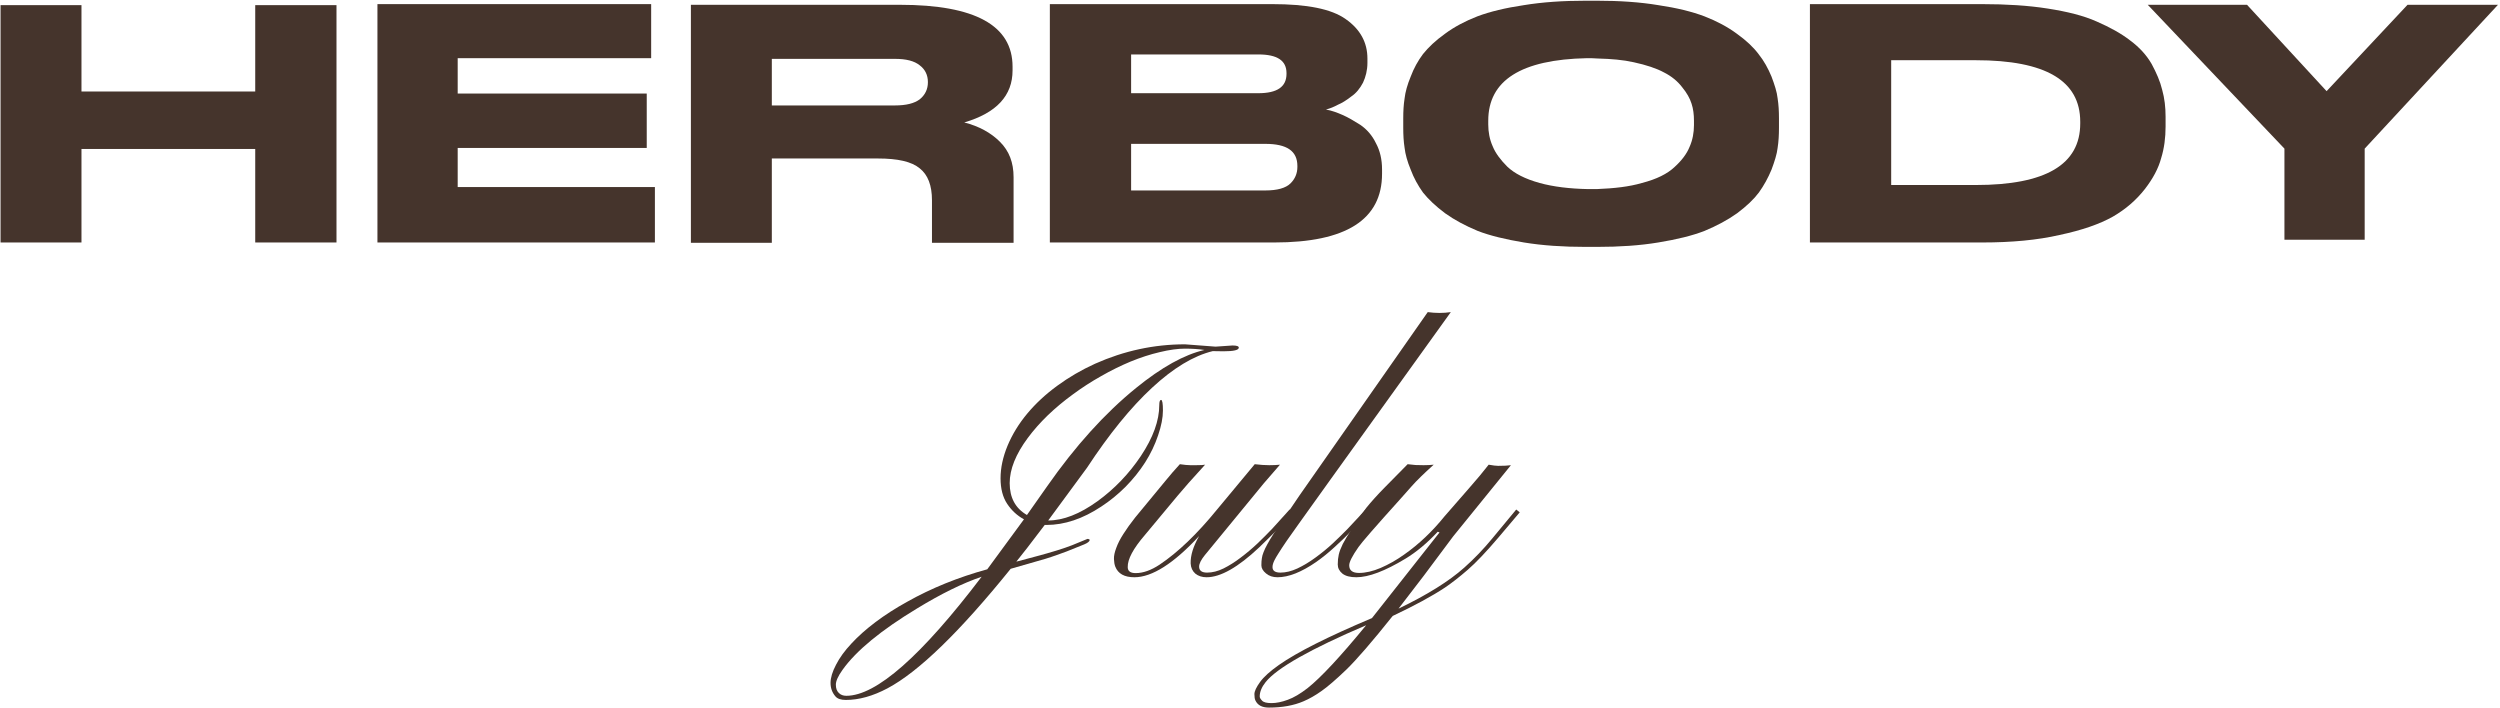
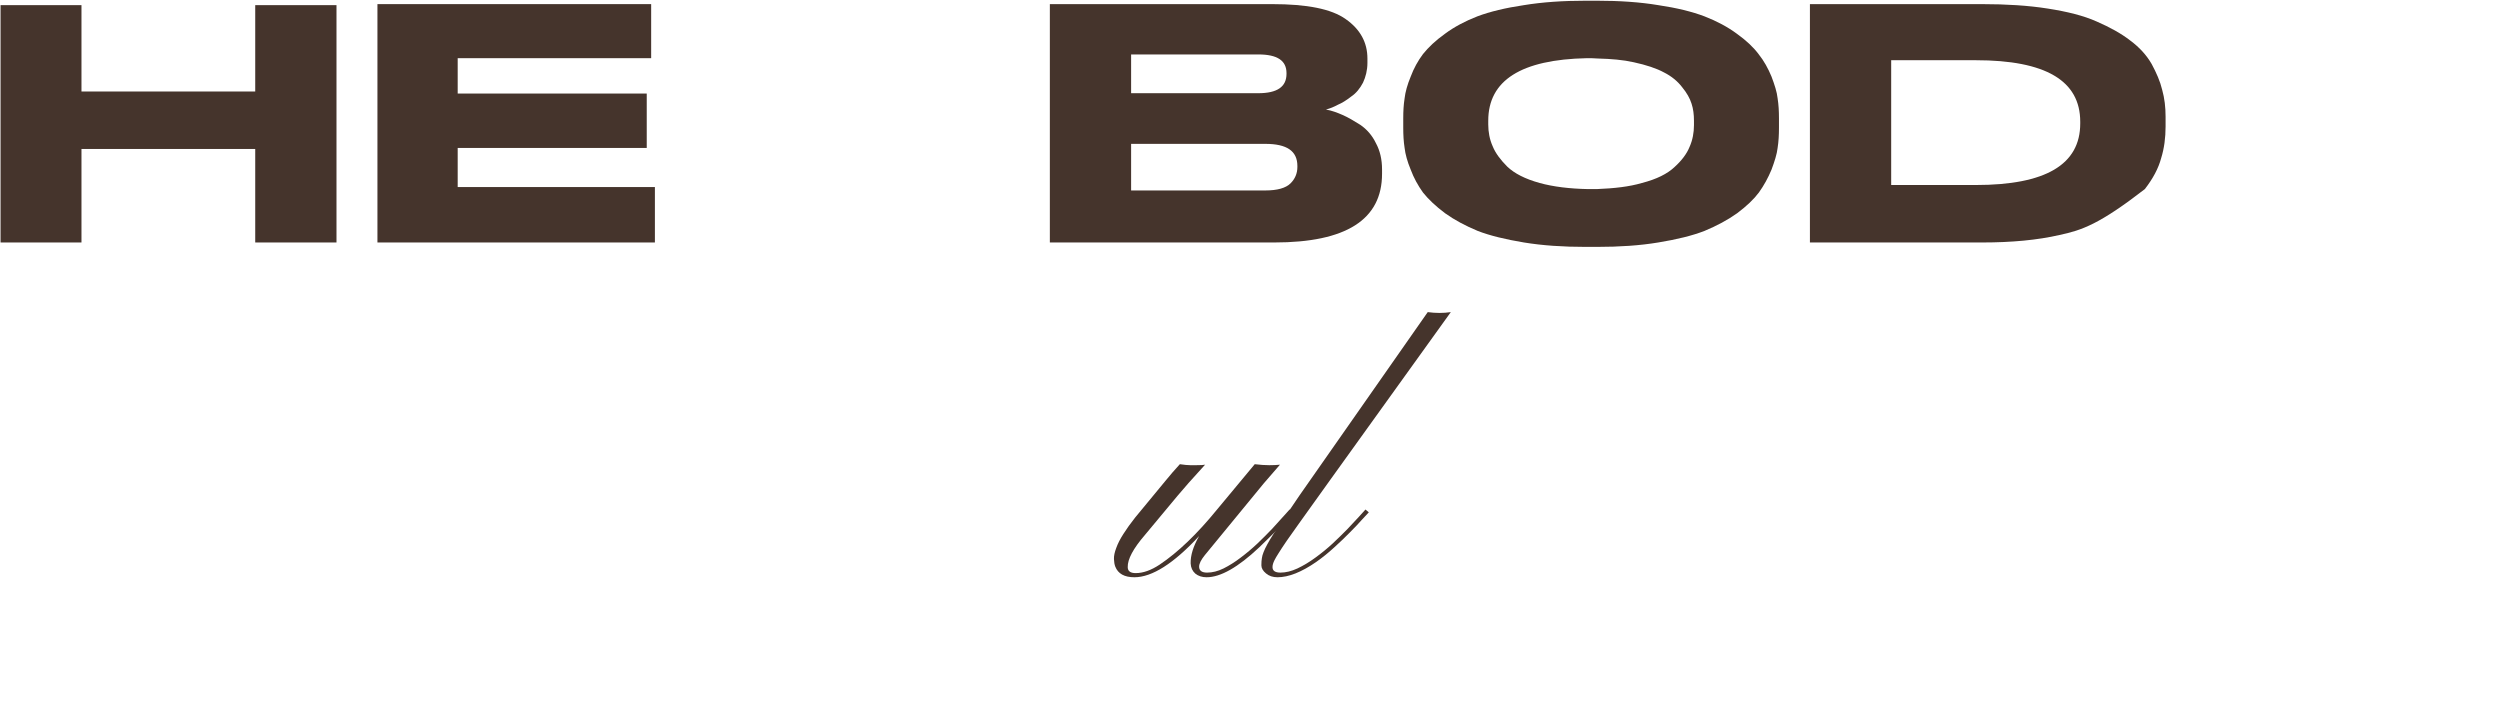
<svg xmlns="http://www.w3.org/2000/svg" width="897" height="254" viewBox="0 0 897 254" fill="none">
  <path d="M0.198 87V1.844H29.234V32.832H91.576V1.844H120.734V87H91.576V53.45H29.234V87H0.198Z" fill="#45342C" />
  <path d="M135.426 1.478H233.636V20.876H164.218V33.564H232.05V53.084H164.218V67.114H234.978V87H135.426V1.478Z" fill="#45342C" />
-   <path d="M276.93 56.866V87.122H247.894V1.722H322.924C349.886 1.722 363.306 9.164 363.306 23.926V25.268C363.306 34.296 357.572 40.518 345.982 43.934C351.228 45.276 355.498 47.594 358.792 50.888C362.086 54.182 363.672 58.33 363.672 63.576V76.142C363.672 81.266 363.672 87.122 363.672 87.122H334.392C334.392 87.122 334.392 84.194 334.392 81.754V71.872C334.392 66.504 332.928 62.722 330 60.404C327.072 57.964 322.07 56.866 314.994 56.866H276.93ZM276.93 21.12V37.834H321.094C325.12 37.834 328.048 37.102 330 35.638C331.952 34.052 332.928 31.978 332.928 29.538V29.416C332.928 26.976 331.952 24.902 330 23.438C328.048 21.852 325.12 21.12 321.094 21.12H276.93Z" fill="#45342C" />
  <path d="M376.685 87V1.478H456.473C468.917 1.478 477.701 3.186 482.825 6.846C488.071 10.506 490.633 15.264 490.633 20.998V22.584C490.633 25.146 490.023 27.586 489.047 29.66C487.949 31.734 486.607 33.442 484.777 34.662C483.069 36.004 481.483 36.98 480.019 37.59C478.677 38.322 477.213 38.932 475.749 39.298C477.823 39.664 479.775 40.396 481.727 41.25C483.679 42.104 485.753 43.324 488.071 44.788C490.389 46.374 492.341 48.57 493.683 51.376C495.147 54.06 495.879 57.232 495.879 60.77V62.356C495.879 78.826 482.947 87 457.205 87H376.685ZM405.843 19.534V33.442H451.471C458.303 33.442 461.597 31.124 461.597 26.488V26.244C461.597 21.73 458.303 19.534 451.471 19.534H405.843ZM454.033 51.62H405.843V68.334H454.033C458.303 68.334 461.353 67.48 463.061 65.772C464.647 64.186 465.501 62.234 465.501 59.916V59.55C465.501 54.182 461.719 51.62 454.033 51.62Z" fill="#45342C" />
  <path d="M568.998 0.258H572.902C581.076 0.258 588.396 0.746 594.984 1.844C601.572 2.82 607.062 4.162 611.576 5.87C615.968 7.578 619.872 9.652 623.166 12.092C626.582 14.532 629.144 16.972 630.974 19.412C632.926 21.852 634.39 24.536 635.61 27.464C636.708 30.392 637.562 32.954 637.806 35.272C638.172 37.59 638.294 39.908 638.294 42.47V45.886C638.294 48.326 638.172 50.766 637.806 53.084C637.562 55.28 636.708 57.964 635.61 60.892C634.39 63.82 632.926 66.504 631.096 69.066C629.266 71.506 626.704 73.946 623.288 76.508C619.872 78.948 615.968 81.022 611.576 82.852C607.184 84.56 601.694 85.902 594.984 87C588.396 88.098 581.076 88.586 572.902 88.586H568.998C560.824 88.586 553.504 88.098 546.794 87C540.206 85.902 534.594 84.56 530.202 82.852C525.81 81.022 521.906 78.948 518.49 76.508C515.074 73.946 512.512 71.506 510.56 69.066C508.73 66.504 507.266 63.82 506.168 60.892C504.948 57.964 504.216 55.28 503.972 53.084C503.606 50.766 503.484 48.326 503.484 45.886V42.47C503.484 39.908 503.606 37.59 503.972 35.272C504.216 33.076 504.948 30.392 506.168 27.464C507.266 24.536 508.73 21.852 510.56 19.412C512.512 16.972 515.074 14.532 518.49 12.092C521.784 9.652 525.688 7.578 530.08 5.87C534.594 4.162 540.206 2.82 546.794 1.844C553.504 0.746 560.824 0.258 568.998 0.258ZM607.794 44.91V43.324C607.794 41.128 607.55 39.054 606.94 37.224C606.33 35.272 605.232 33.32 603.524 31.246C601.938 29.172 599.742 27.342 597.058 26C594.374 24.536 590.714 23.316 586.2 22.34C582.418 21.486 578.148 21.12 573.39 20.998C572.292 20.876 570.096 20.876 569.364 20.876C545.818 21.364 533.984 28.806 533.984 43.324V44.666C533.984 47.35 534.472 50.034 535.57 52.474C536.546 54.914 538.376 57.354 540.816 59.794C543.378 62.234 547.16 64.186 552.406 65.65C557.286 66.992 563.142 67.724 569.852 67.846C570.462 67.846 571.926 67.846 572.902 67.846C579.124 67.602 584.614 66.992 589.128 65.65C594.374 64.308 598.278 62.356 600.84 59.916C603.402 57.598 605.232 55.158 606.208 52.718C607.306 50.278 607.794 47.594 607.794 44.91Z" fill="#45342C" />
-   <path d="M649.398 1.478H711.13C719.792 1.478 727.722 1.966 734.676 3.064C741.752 4.162 747.608 5.626 752.244 7.7C757.002 9.774 761.028 11.97 764.322 14.532C767.616 16.972 770.178 19.778 772.008 22.95C773.716 26.122 775.058 29.172 775.79 32.222C776.644 35.272 777.01 38.444 777.01 41.86V45.398C777.01 49.424 776.522 53.206 775.424 56.744C774.448 60.404 772.496 64.064 769.568 67.846C766.518 71.75 762.736 75.044 758.1 77.728C753.342 80.412 746.998 82.608 738.946 84.316C731.016 86.146 721.744 87 711.252 87H649.398V1.478ZM678.556 21.608V66.382H708.934C733.944 66.382 746.388 59.062 746.388 44.3V43.69C746.388 28.928 733.944 21.608 708.934 21.608H678.556Z" fill="#45342C" />
-   <path d="M819.655 86.024V53.328L770.611 1.722H806.235L834.783 32.71L863.819 1.722H896.271L848.447 53.328V86.024H819.655Z" fill="#45342C" />
-   <path d="M384.674 195.622C387.732 194.391 389.42 193.696 389.738 193.537C390.055 193.338 390.333 193.299 390.572 193.418C390.85 193.497 390.989 193.616 390.989 193.775C390.909 194.291 390.254 194.808 389.023 195.324C385.925 196.595 383.8 197.449 382.649 197.886L379.194 199.137C378.002 199.573 376.632 200.03 375.083 200.507L362.633 204.081C344.365 226.718 329.631 241.014 318.432 246.971C313.19 249.751 308.206 251.141 303.48 251.141C301.693 251.141 300.442 250.705 299.727 249.831C298.575 248.481 297.999 246.872 297.999 245.006C297.999 243.179 298.655 241.014 299.965 238.513C301.236 236.011 303.083 233.469 305.505 230.888C307.888 228.306 310.767 225.745 314.143 223.203C317.518 220.661 321.291 218.239 325.461 215.935C334.119 211.051 343.71 207.159 354.234 204.26L367.399 186.329C364.976 185.018 362.971 183.172 361.382 180.789C359.794 178.406 358.999 175.348 358.999 171.615C358.999 167.882 359.833 163.99 361.501 159.939C363.209 155.849 365.572 151.997 368.59 148.383C371.608 144.769 375.183 141.453 379.313 138.434C383.483 135.376 388.01 132.735 392.895 130.512C403.3 125.865 414.062 123.542 425.182 123.542L436.143 124.376L442.219 123.959C443.728 123.959 444.483 124.217 444.483 124.733C444.483 125.607 442.656 126.044 439.002 126.044L435.13 125.984C428.26 127.652 420.992 132.041 413.327 139.149C405.702 146.218 397.938 155.769 390.035 167.803L376.096 186.746C381.497 186.746 387.394 184.443 393.788 179.836C399.865 175.428 405.047 170.027 409.336 163.633C413.744 157 415.948 150.904 415.948 145.345C415.948 144.113 416.167 143.498 416.604 143.498C417.041 143.498 417.259 144.769 417.259 147.31C417.259 149.852 416.683 152.811 415.531 156.186C414.42 159.522 412.871 162.759 410.885 165.896C408.899 168.994 406.556 171.913 403.856 174.653C401.155 177.354 398.256 179.717 395.158 181.742C388.526 186.15 381.954 188.354 375.441 188.354H374.845C369.92 194.867 366.525 199.256 364.658 201.519L371.807 199.613C377.327 198.144 381.616 196.813 384.674 195.622ZM432.152 125.567C430.087 125.249 427.763 125.091 425.182 125.091C422.601 125.091 419.582 125.508 416.127 126.342C412.712 127.136 409.217 128.268 405.643 129.737C402.108 131.207 398.574 132.954 395.039 134.979C391.505 136.965 388.129 139.149 384.912 141.532C381.696 143.875 378.697 146.377 375.917 149.038C373.177 151.699 370.794 154.399 368.769 157.139C364.44 162.977 362.276 168.378 362.276 173.343C362.276 178.585 364.341 182.397 368.471 184.78L375.679 174.534C385.806 160.039 396.449 148.263 407.609 139.209C416.743 131.782 424.924 127.235 432.152 125.567ZM352.208 206.94C345.417 209.244 337.693 213.036 329.035 218.318C316.089 226.142 307.173 233.489 302.288 240.359C300.7 242.583 299.906 244.35 299.906 245.661C299.906 246.971 300.263 247.964 300.978 248.639C301.653 249.315 302.546 249.652 303.658 249.652C314.381 249.652 330.564 235.415 352.208 206.94Z" fill="#45342C" />
+   <path d="M649.398 1.478H711.13C719.792 1.478 727.722 1.966 734.676 3.064C741.752 4.162 747.608 5.626 752.244 7.7C757.002 9.774 761.028 11.97 764.322 14.532C767.616 16.972 770.178 19.778 772.008 22.95C773.716 26.122 775.058 29.172 775.79 32.222C776.644 35.272 777.01 38.444 777.01 41.86V45.398C777.01 49.424 776.522 53.206 775.424 56.744C774.448 60.404 772.496 64.064 769.568 67.846C753.342 80.412 746.998 82.608 738.946 84.316C731.016 86.146 721.744 87 711.252 87H649.398V1.478ZM678.556 21.608V66.382H708.934C733.944 66.382 746.388 59.062 746.388 44.3V43.69C746.388 28.928 733.944 21.608 708.934 21.608H678.556Z" fill="#45342C" />
  <path d="M404.63 203.485C404.63 204.915 405.583 205.63 407.49 205.63C410.15 205.63 413.01 204.617 416.068 202.592C422.66 198.183 429.531 191.591 436.679 182.814C436.679 182.814 441.186 177.393 450.201 166.552C452.108 166.79 453.835 166.909 455.384 166.909C456.933 166.909 458.224 166.849 459.256 166.73L453.418 173.462L432.33 199.137C430.94 200.844 430.245 202.234 430.245 203.306C430.245 204.736 431.198 205.451 433.105 205.451C435.011 205.451 436.977 204.955 439.002 203.962C441.067 202.929 443.113 201.638 445.138 200.09C447.203 198.541 449.209 196.853 451.155 195.026C453.101 193.16 454.868 191.392 456.456 189.724L462.711 182.814L463.903 183.827L461.579 186.448C460.428 187.759 459.018 189.268 457.35 190.975L451.81 196.396C444.225 203.545 437.93 207.119 432.926 207.119C431.298 207.119 429.948 206.682 428.875 205.808C427.843 204.895 427.287 203.684 427.207 202.175C427.128 199.276 428.141 195.999 430.245 192.346C421.111 202.194 413.367 207.119 407.013 207.119C403.439 207.119 401.155 205.848 400.162 203.306C399.884 202.592 399.726 201.678 399.686 200.566C399.646 199.454 399.924 198.124 400.52 196.575C401.076 195.026 401.93 193.358 403.081 191.571C404.233 189.744 405.643 187.778 407.311 185.674L418.033 172.687C419.701 170.622 421.469 168.577 423.335 166.552C424.884 166.79 426.135 166.909 427.088 166.909H429.114C430.821 166.909 431.913 166.849 432.39 166.73C427.743 171.814 424.487 175.487 422.62 177.751L410.766 191.988C406.596 196.833 404.551 200.666 404.63 203.485Z" fill="#45342C" />
  <path d="M456.575 203.485C456.575 204.796 457.529 205.451 459.435 205.451C461.341 205.451 463.366 204.955 465.511 203.962C467.695 202.929 469.84 201.638 471.945 200.09C474.089 198.541 476.154 196.853 478.14 195.026C480.126 193.16 481.933 191.392 483.561 189.724L487.671 185.316C488.783 184.045 489.538 183.211 489.935 182.814L491.126 183.827C490.689 184.264 489.875 185.138 488.684 186.448C487.532 187.759 486.102 189.268 484.395 190.975C482.727 192.683 480.84 194.49 478.736 196.396C476.67 198.303 474.506 200.05 472.242 201.638C466.961 205.292 462.334 207.119 458.363 207.119C456.695 207.119 455.324 206.662 454.252 205.749C453.14 204.835 452.584 203.862 452.584 202.83C452.584 201.758 452.644 200.904 452.763 200.268C452.842 199.633 453.041 198.918 453.359 198.124C453.676 197.29 454.133 196.337 454.729 195.264C455.324 194.152 456.119 192.822 457.112 191.273L466.226 177.81L512.274 111.985C515.133 112.382 517.893 112.382 520.554 111.985C482.667 164.645 463.049 191.988 461.698 194.013C460.348 195.999 459.355 197.508 458.72 198.541C458.085 199.534 457.608 200.348 457.29 200.983C456.814 201.936 456.575 202.77 456.575 203.485Z" fill="#45342C" />
-   <path d="M484.097 202.83C484.097 204.657 485.268 205.57 487.612 205.57C489.955 205.57 492.536 204.974 495.356 203.783C498.215 202.552 501.015 200.963 503.755 199.017C509.037 195.324 513.902 190.717 518.35 185.197C525.339 177.215 529.529 172.389 530.919 170.721C530.919 170.721 531.991 169.391 534.136 166.73C535.685 167.008 536.817 167.147 537.531 167.147C539.557 167.147 541.086 167.068 542.118 166.909L521.388 192.465L510.844 206.583L501.789 218.378C512.035 213.453 519.899 208.549 525.379 203.664C528.953 200.487 532.309 196.992 535.447 193.18L544.025 182.814L545.276 183.827L537.77 192.703C533.322 197.945 529.609 201.857 526.63 204.438C523.652 207.02 520.931 209.144 518.469 210.812C513.783 213.91 507.528 217.305 499.704 220.999C492.318 230.252 486.758 236.686 483.025 240.3C479.252 243.914 476.273 246.475 474.089 247.984C471.905 249.533 469.78 250.744 467.715 251.618C464.22 253.127 460.07 253.882 455.265 253.882C452.842 253.882 451.234 253.028 450.44 251.32C450.201 250.844 450.082 250.089 450.082 249.056C450.082 248.024 450.757 246.574 452.108 244.708C453.418 242.881 455.682 240.836 458.899 238.572C465.332 234.045 476.452 228.445 492.258 221.773L516.503 191.035L515.848 190.797C512.075 194.847 508.223 198.064 504.291 200.447C496.944 204.895 491.067 207.119 486.658 207.119C484.434 207.119 482.767 206.682 481.655 205.808C480.543 204.895 479.987 203.803 479.987 202.532C479.987 201.221 480.106 200.05 480.344 199.017C480.582 197.945 481.059 196.674 481.774 195.205C483.243 192.385 486.043 188.076 490.173 182.278C492 180.014 494.204 177.572 496.785 174.951L505.066 166.552L507.865 166.849C508.501 166.889 509.474 166.909 510.784 166.909C512.135 166.909 513.346 166.849 514.418 166.73C510.884 169.907 508.243 172.489 506.495 174.474L502.266 179.24C493.489 188.97 488.545 194.649 487.433 196.277C485.209 199.454 484.097 201.638 484.097 202.83ZM490.173 224.335C470.197 232.873 458.184 239.664 454.133 244.708C452.703 246.495 451.989 248.222 451.989 249.89C451.989 250.327 452.267 250.824 452.823 251.38C453.339 251.975 454.471 252.273 456.218 252.273C457.965 252.273 459.911 251.876 462.056 251.082C464.161 250.327 466.524 248.937 469.145 246.912C473.95 243.099 480.96 235.574 490.173 224.335Z" fill="#45342C" />
</svg>